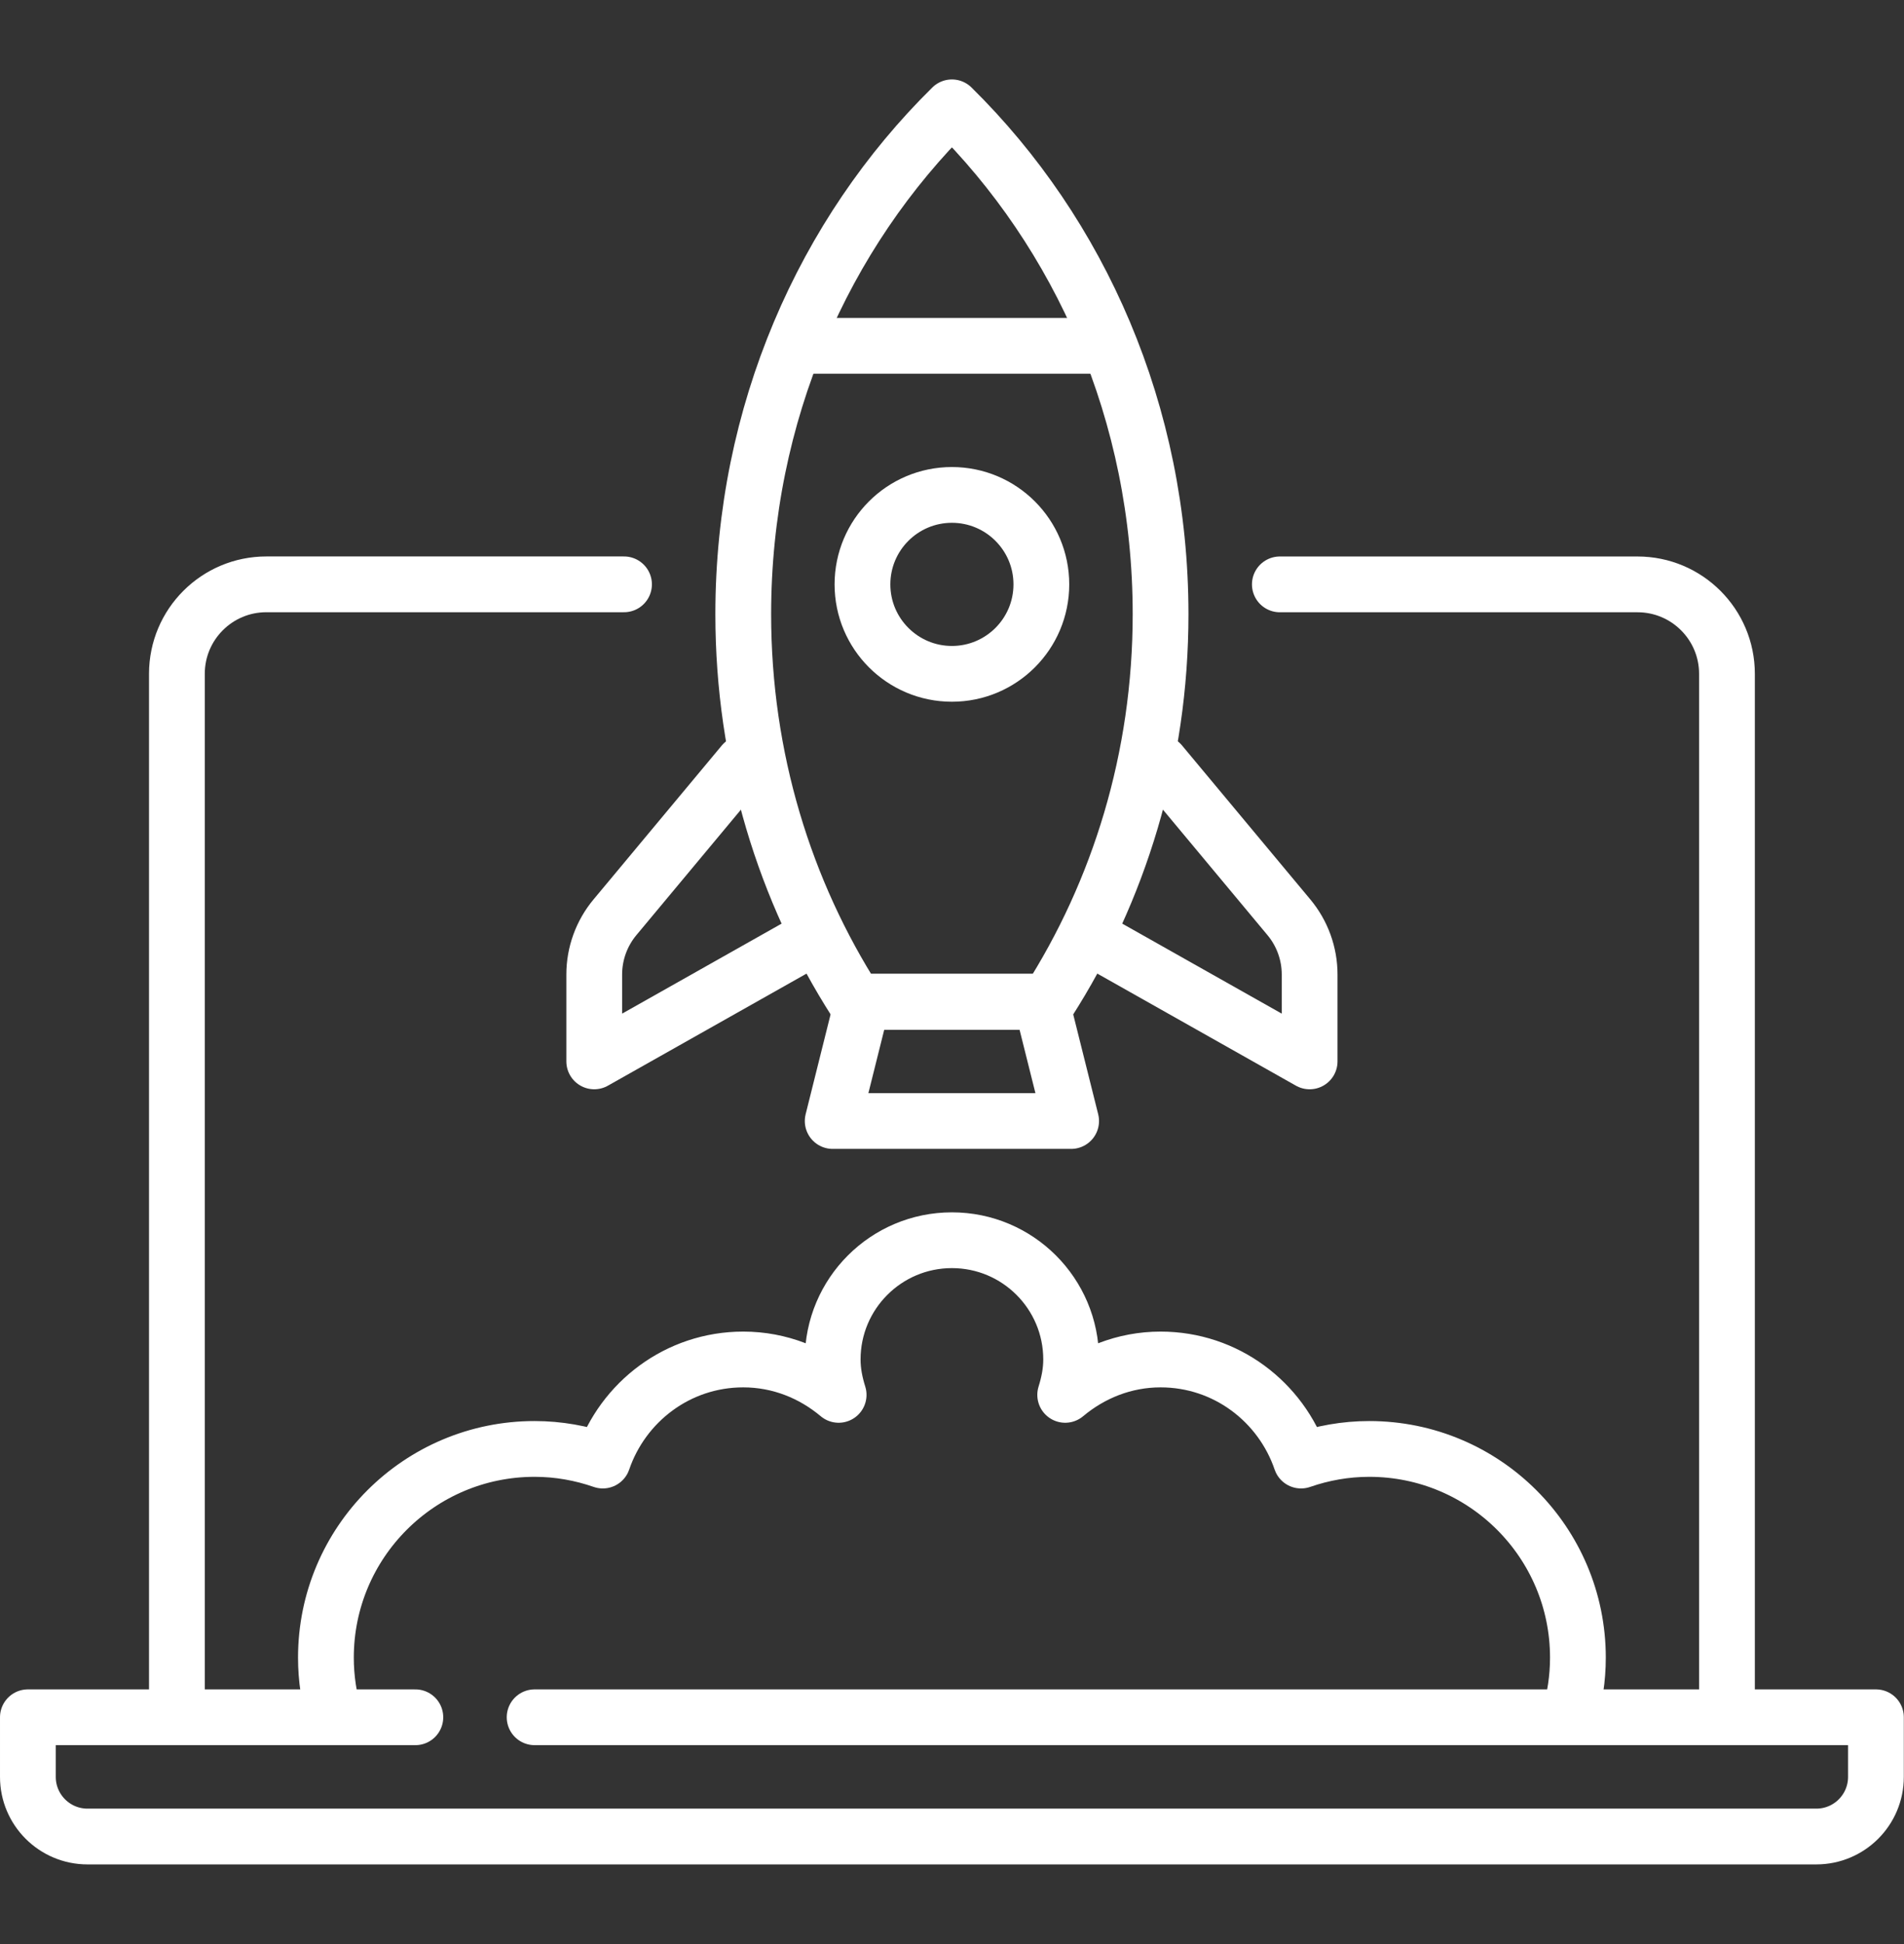
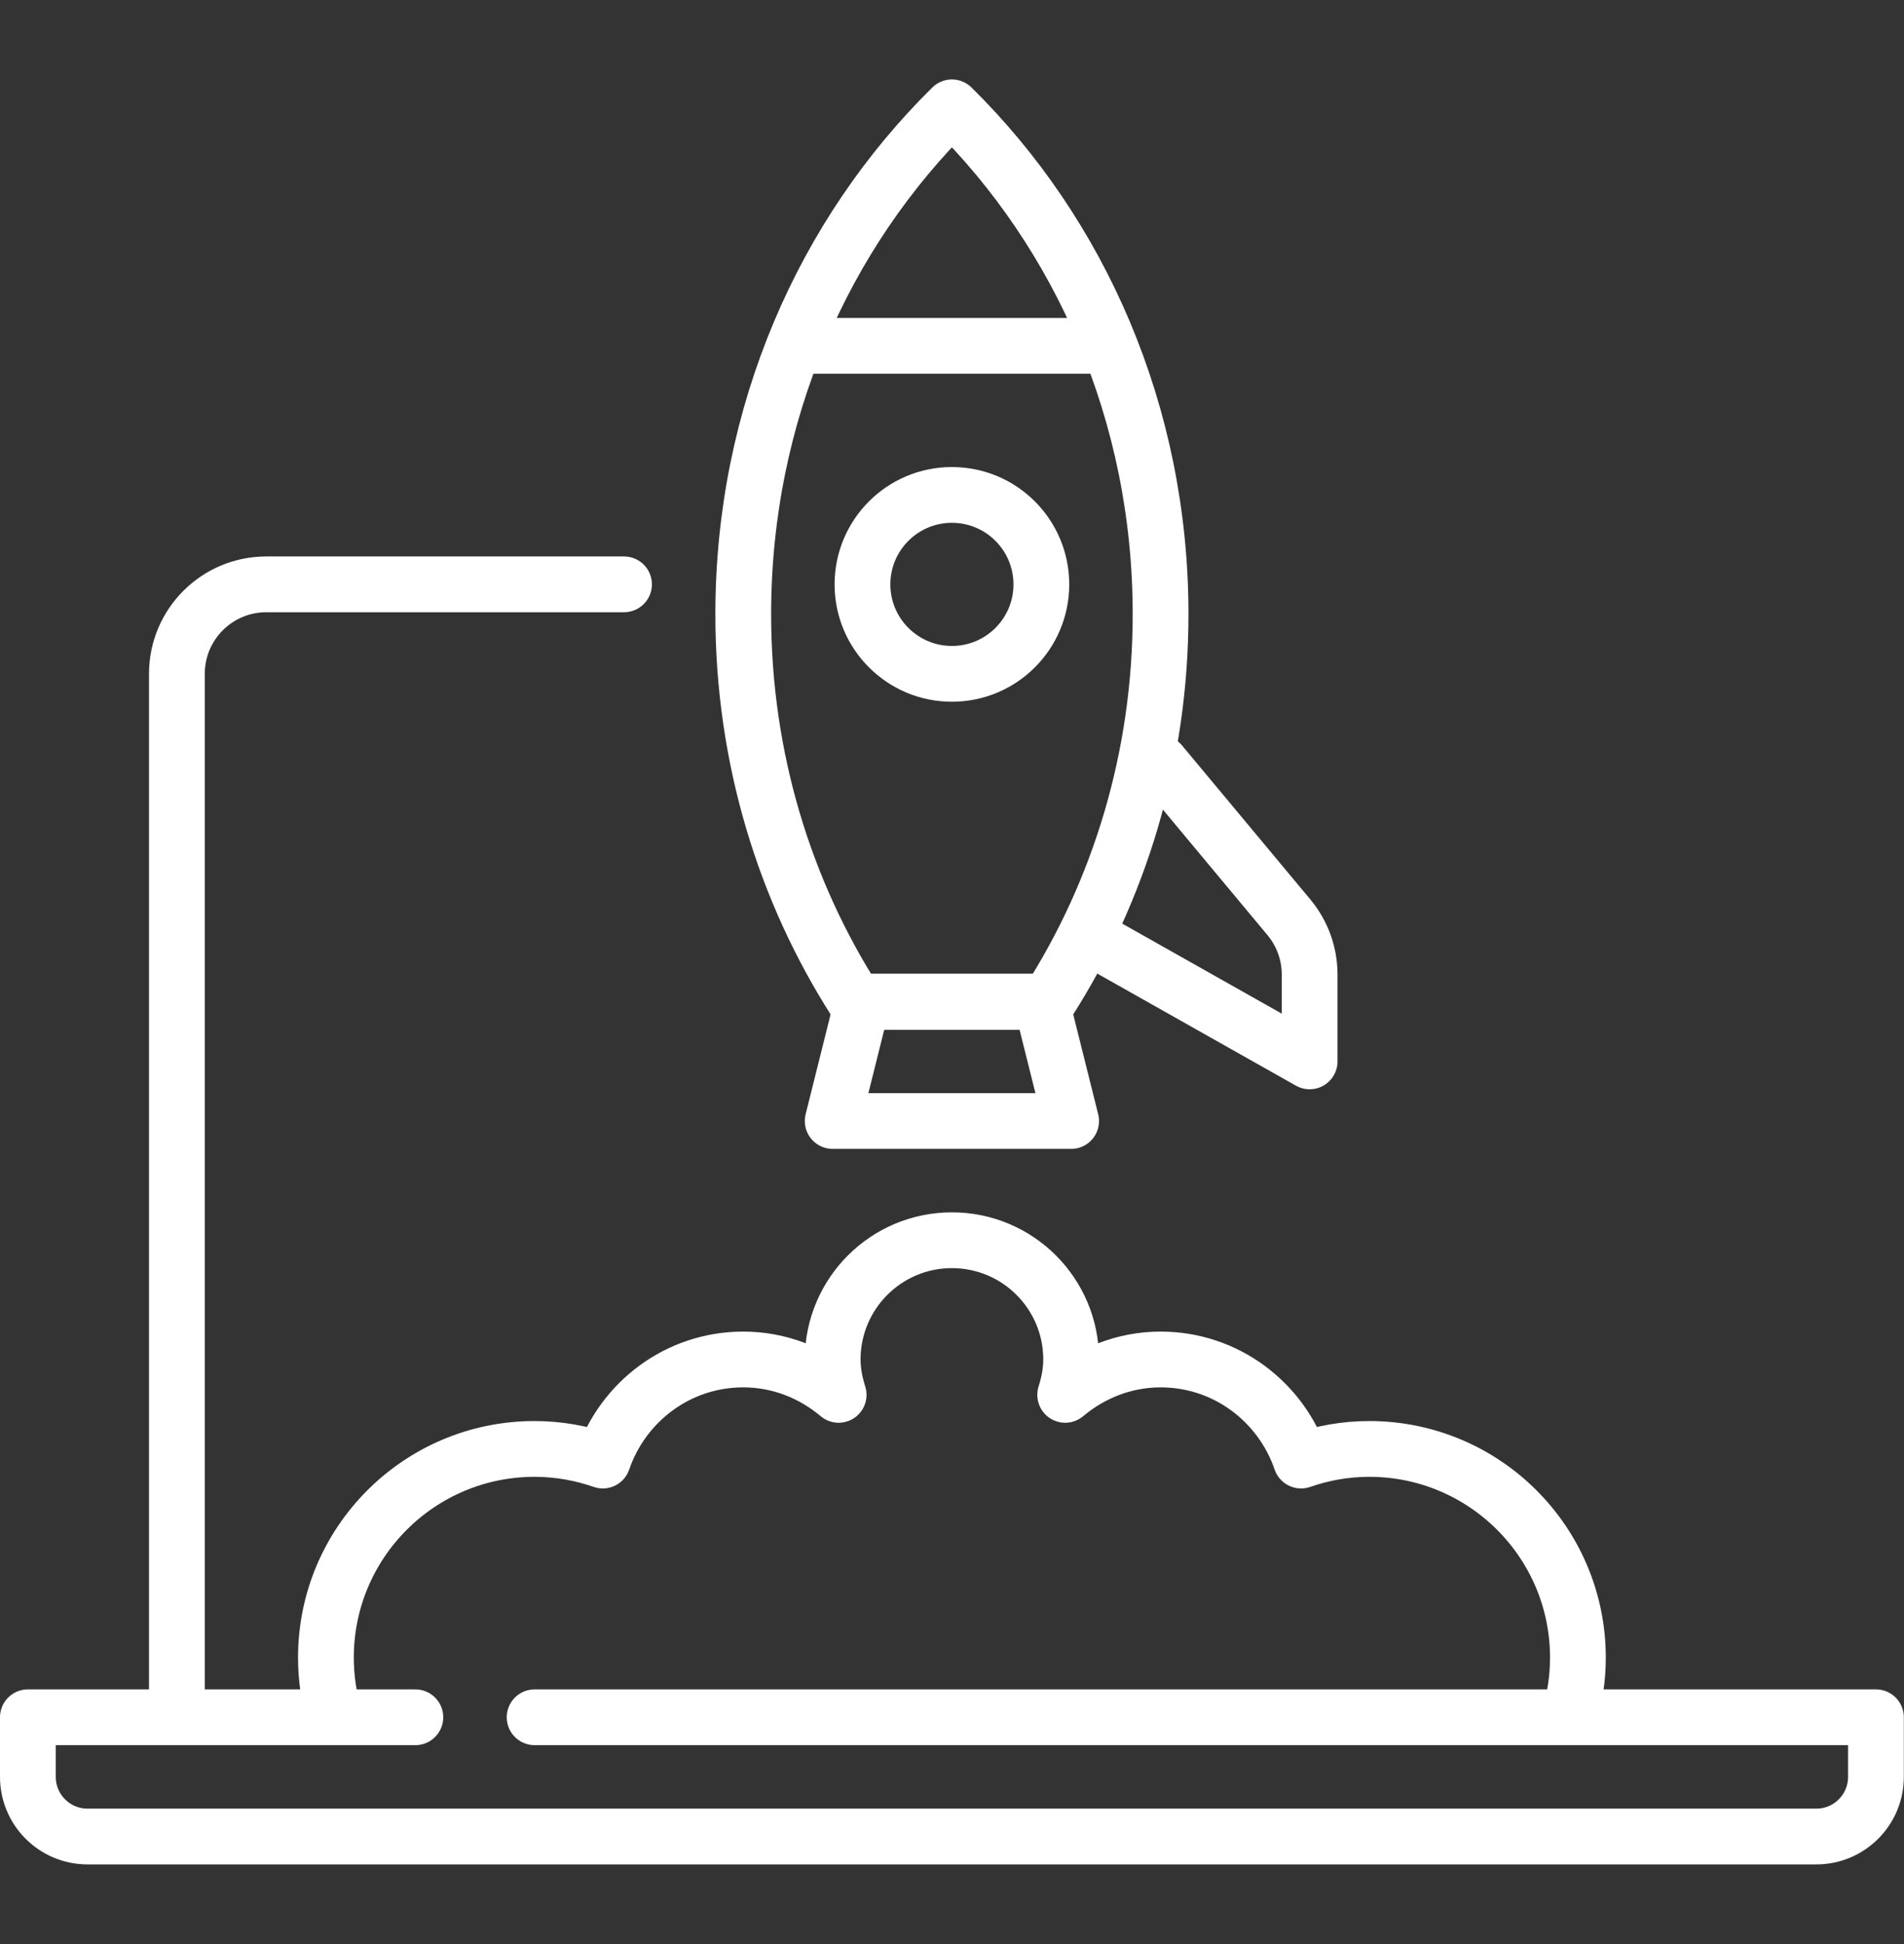
<svg xmlns="http://www.w3.org/2000/svg" version="1.1" width="48" height="49" viewBox="0,0,250.775,256">
  <rect x="0" y="0" width="250.775" height="256" fill="#333333" stroke="none" />
  <defs>
    <clipPath id="clip-1">
      <rect x="0" y="0.333" width="48" height="48" id="clip-1" stroke="none" stroke-width="1" stroke-linecap="butt" stroke-linejoin="miter" />
    </clipPath>
  </defs>
  <g fill="none" fill-rule="nonzero" stroke="none" stroke-width="none" stroke-linecap="none" stroke-linejoin="none" stroke-miterlimit="10" stroke-dasharray="" stroke-dashoffset="0" font-family="none" font-weight="none" font-size="none" text-anchor="none" style="mix-blend-mode: normal">
    <g transform="translate(-0,0) scale(1,1)">
      <g>
        <g transform="translate(-0,0.871) scale(5.224,5.224)">
          <g clip-path="url(#clip-1)">
            <g stroke="#ffffff" stroke-width="1.406" stroke-linecap="round" stroke-linejoin="round">
-               <path d="M32.268,14.564h9.018c1.245,0 2.255,1.009 2.255,2.255v26.303" />
              <path d="M4.46,43.121v-26.303c0,-1.245 1.009,-2.255 2.255,-2.255h9.018" />
              <path d="M13.479,43.121h33.818v1.503c0,0.83 -0.673,1.503 -1.503,1.503h-43.588c-0.83,0 -1.503,-0.673 -1.503,-1.503v-1.503h9.769" />
              <path d="M26.428,25.085c1.782,-2.783 2.833,-6.141 2.833,-9.77c0,-5.059 -2.034,-9.599 -5.261,-12.776c-3.227,3.177 -5.261,7.717 -5.261,12.776c0,3.628 1.05,6.987 2.833,9.77z" />
              <path d="M27.006,28.091h-6.012l0.751,-3.006h4.509z" />
-               <path d="M18.74,19.073l-3.235,3.882c-0.338,0.405 -0.523,0.916 -0.523,1.443v2.19l5.353,-3.02" />
              <path d="M29.261,19.073l3.235,3.882c0.338,0.405 0.523,0.916 0.523,1.443v2.19l-5.353,-3.02" />
              <path d="M20.243,8.551h7.515" />
              <path d="M39.562,43.121c0.142,-0.477 0.221,-0.98 0.221,-1.503c0,-2.905 -2.355,-5.261 -5.261,-5.261c-0.603,0 -1.18,0.106 -1.72,0.293c-0.505,-1.478 -1.891,-2.548 -3.541,-2.548c-0.92,0 -1.751,0.344 -2.405,0.892c0.089,-0.284 0.15,-0.579 0.15,-0.892c0,-1.66 -1.346,-3.006 -3.006,-3.006c-1.66,0 -3.006,1.346 -3.006,3.006c0,0.313 0.061,0.609 0.15,0.892c-0.653,-0.549 -1.485,-0.892 -2.405,-0.892c-1.649,0 -3.035,1.07 -3.541,2.548c-0.54,-0.187 -1.117,-0.293 -1.72,-0.293c-2.905,0 -5.261,2.355 -5.261,5.261c0,0.523 0.079,1.026 0.221,1.503" />
              <path d="M26.255,14.564c0,1.245 -1.009,2.255 -2.255,2.255c-1.245,0 -2.255,-1.01 -2.255,-2.255c0,-1.245 1.009,-2.255 2.255,-2.255c1.245,0 2.255,1.009 2.255,2.255z" />
            </g>
          </g>
        </g>
      </g>
    </g>
  </g>
</svg>